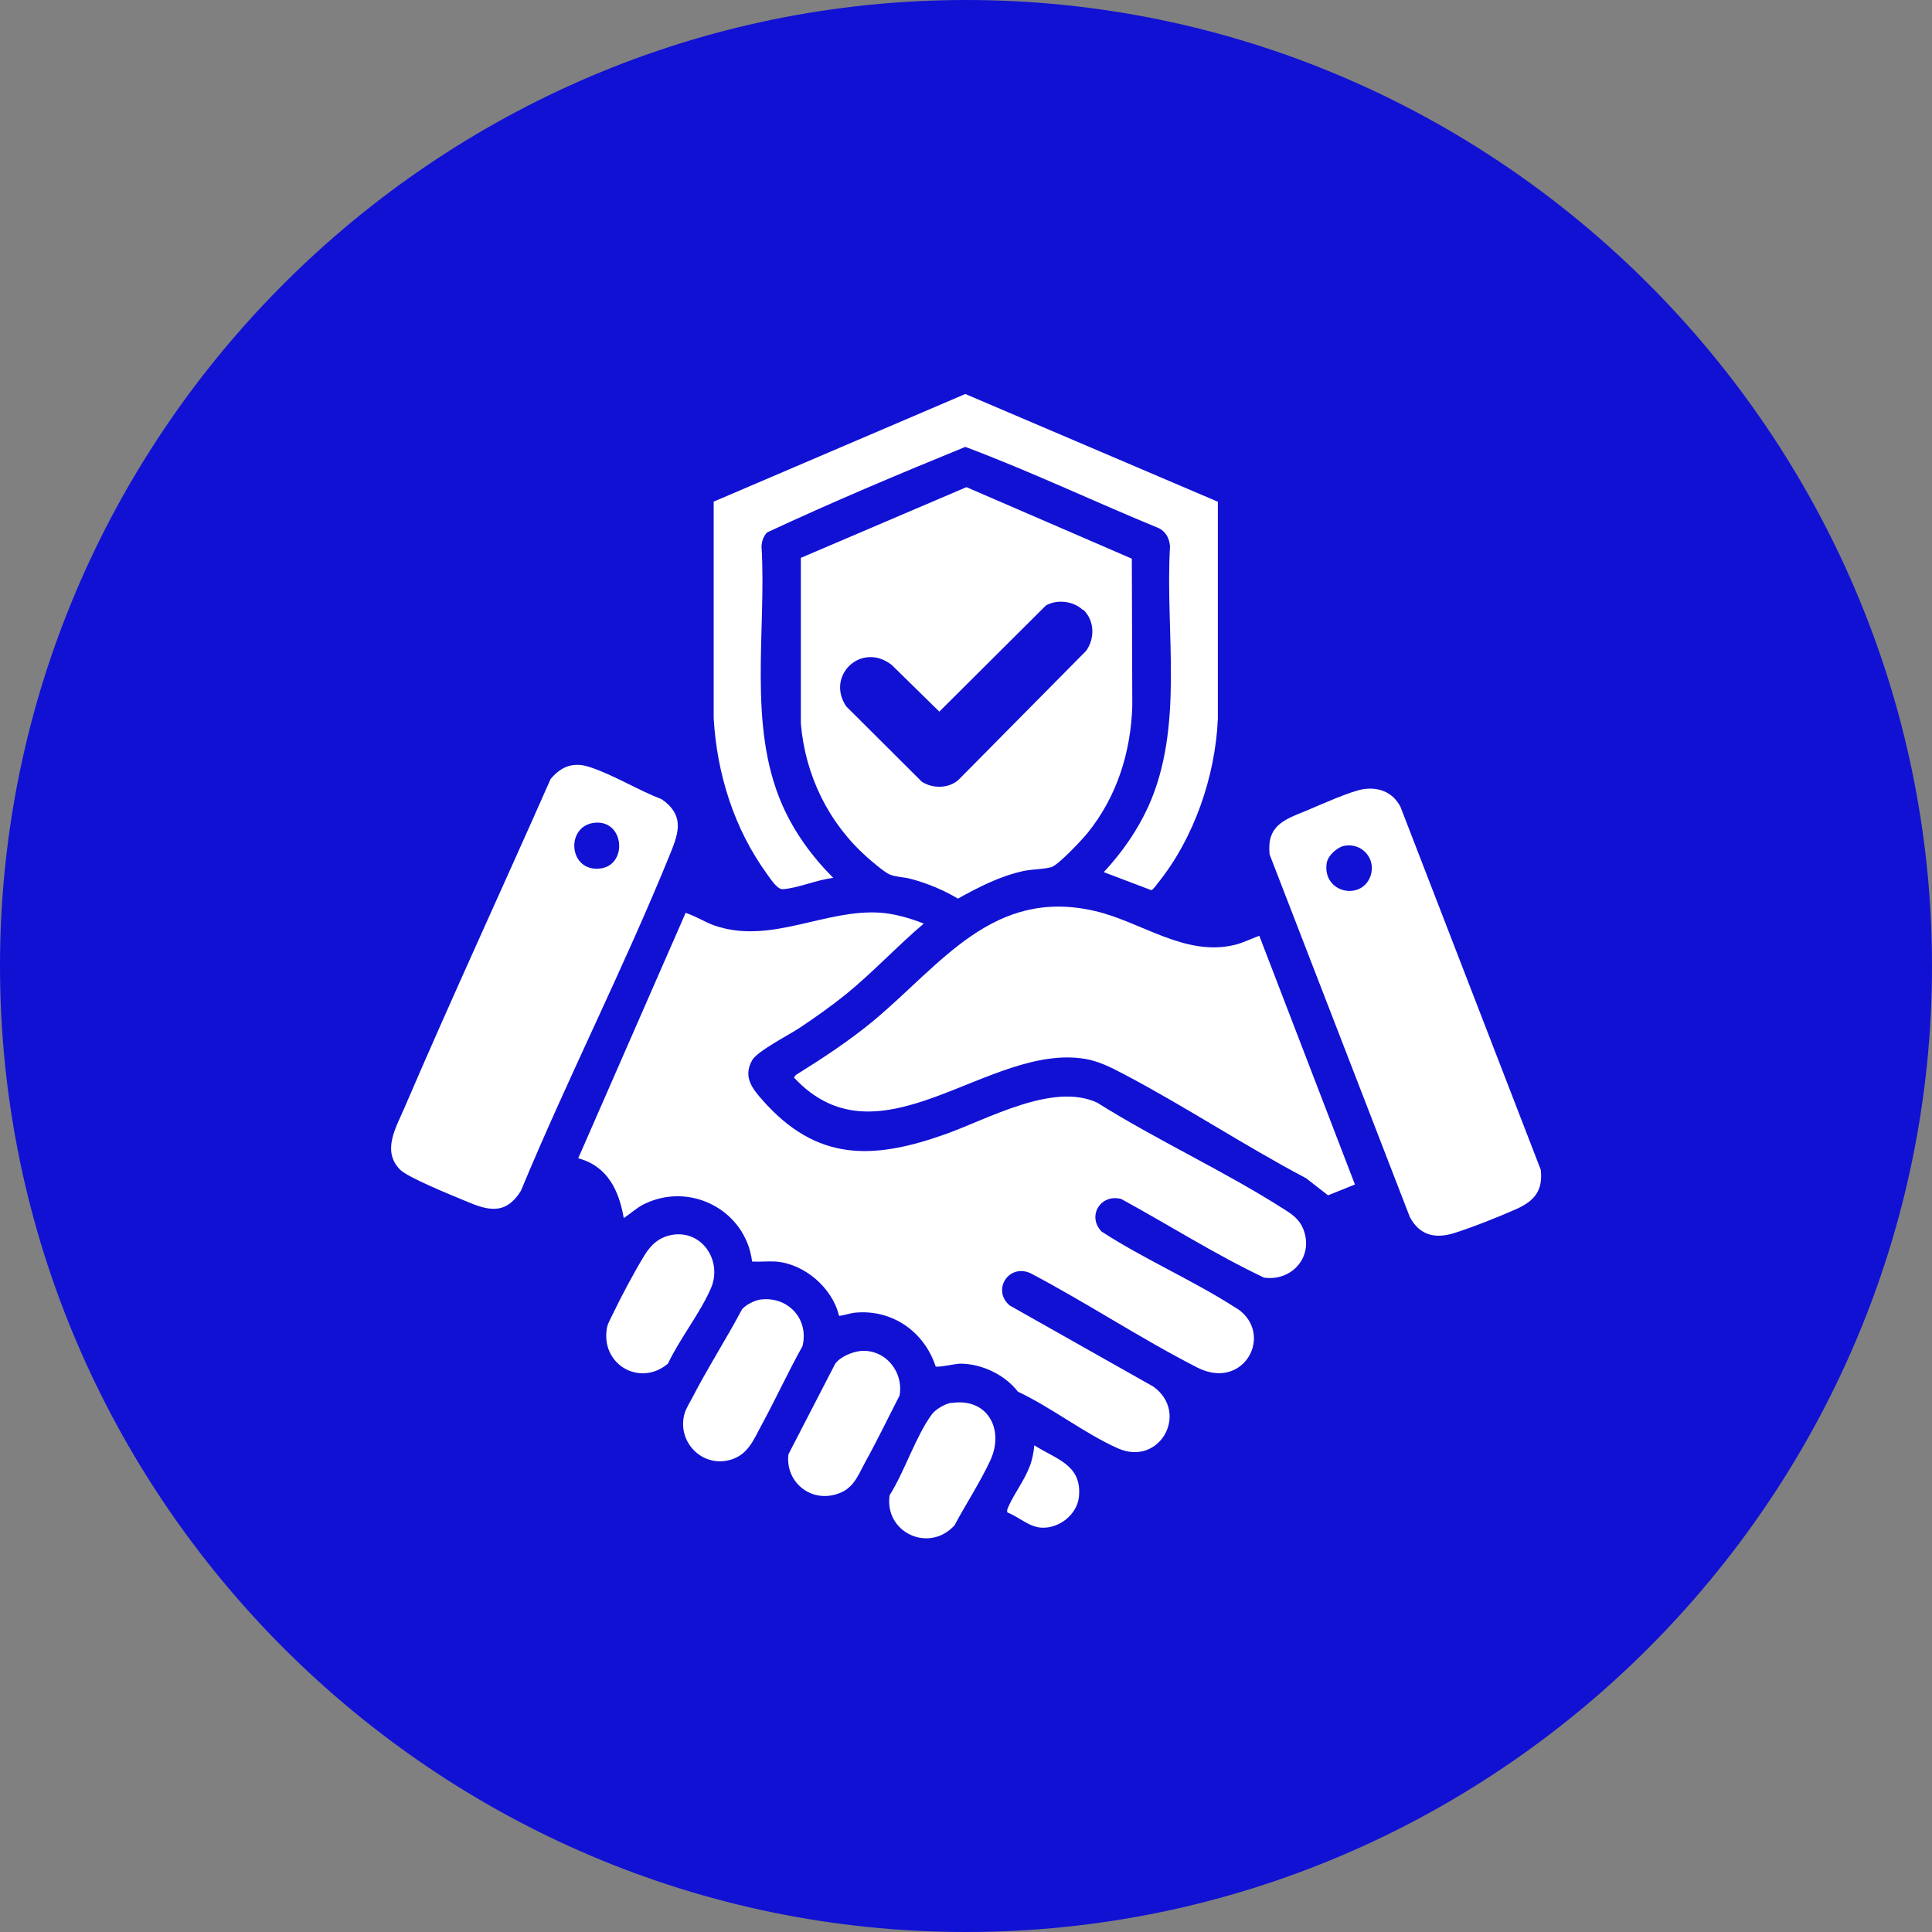
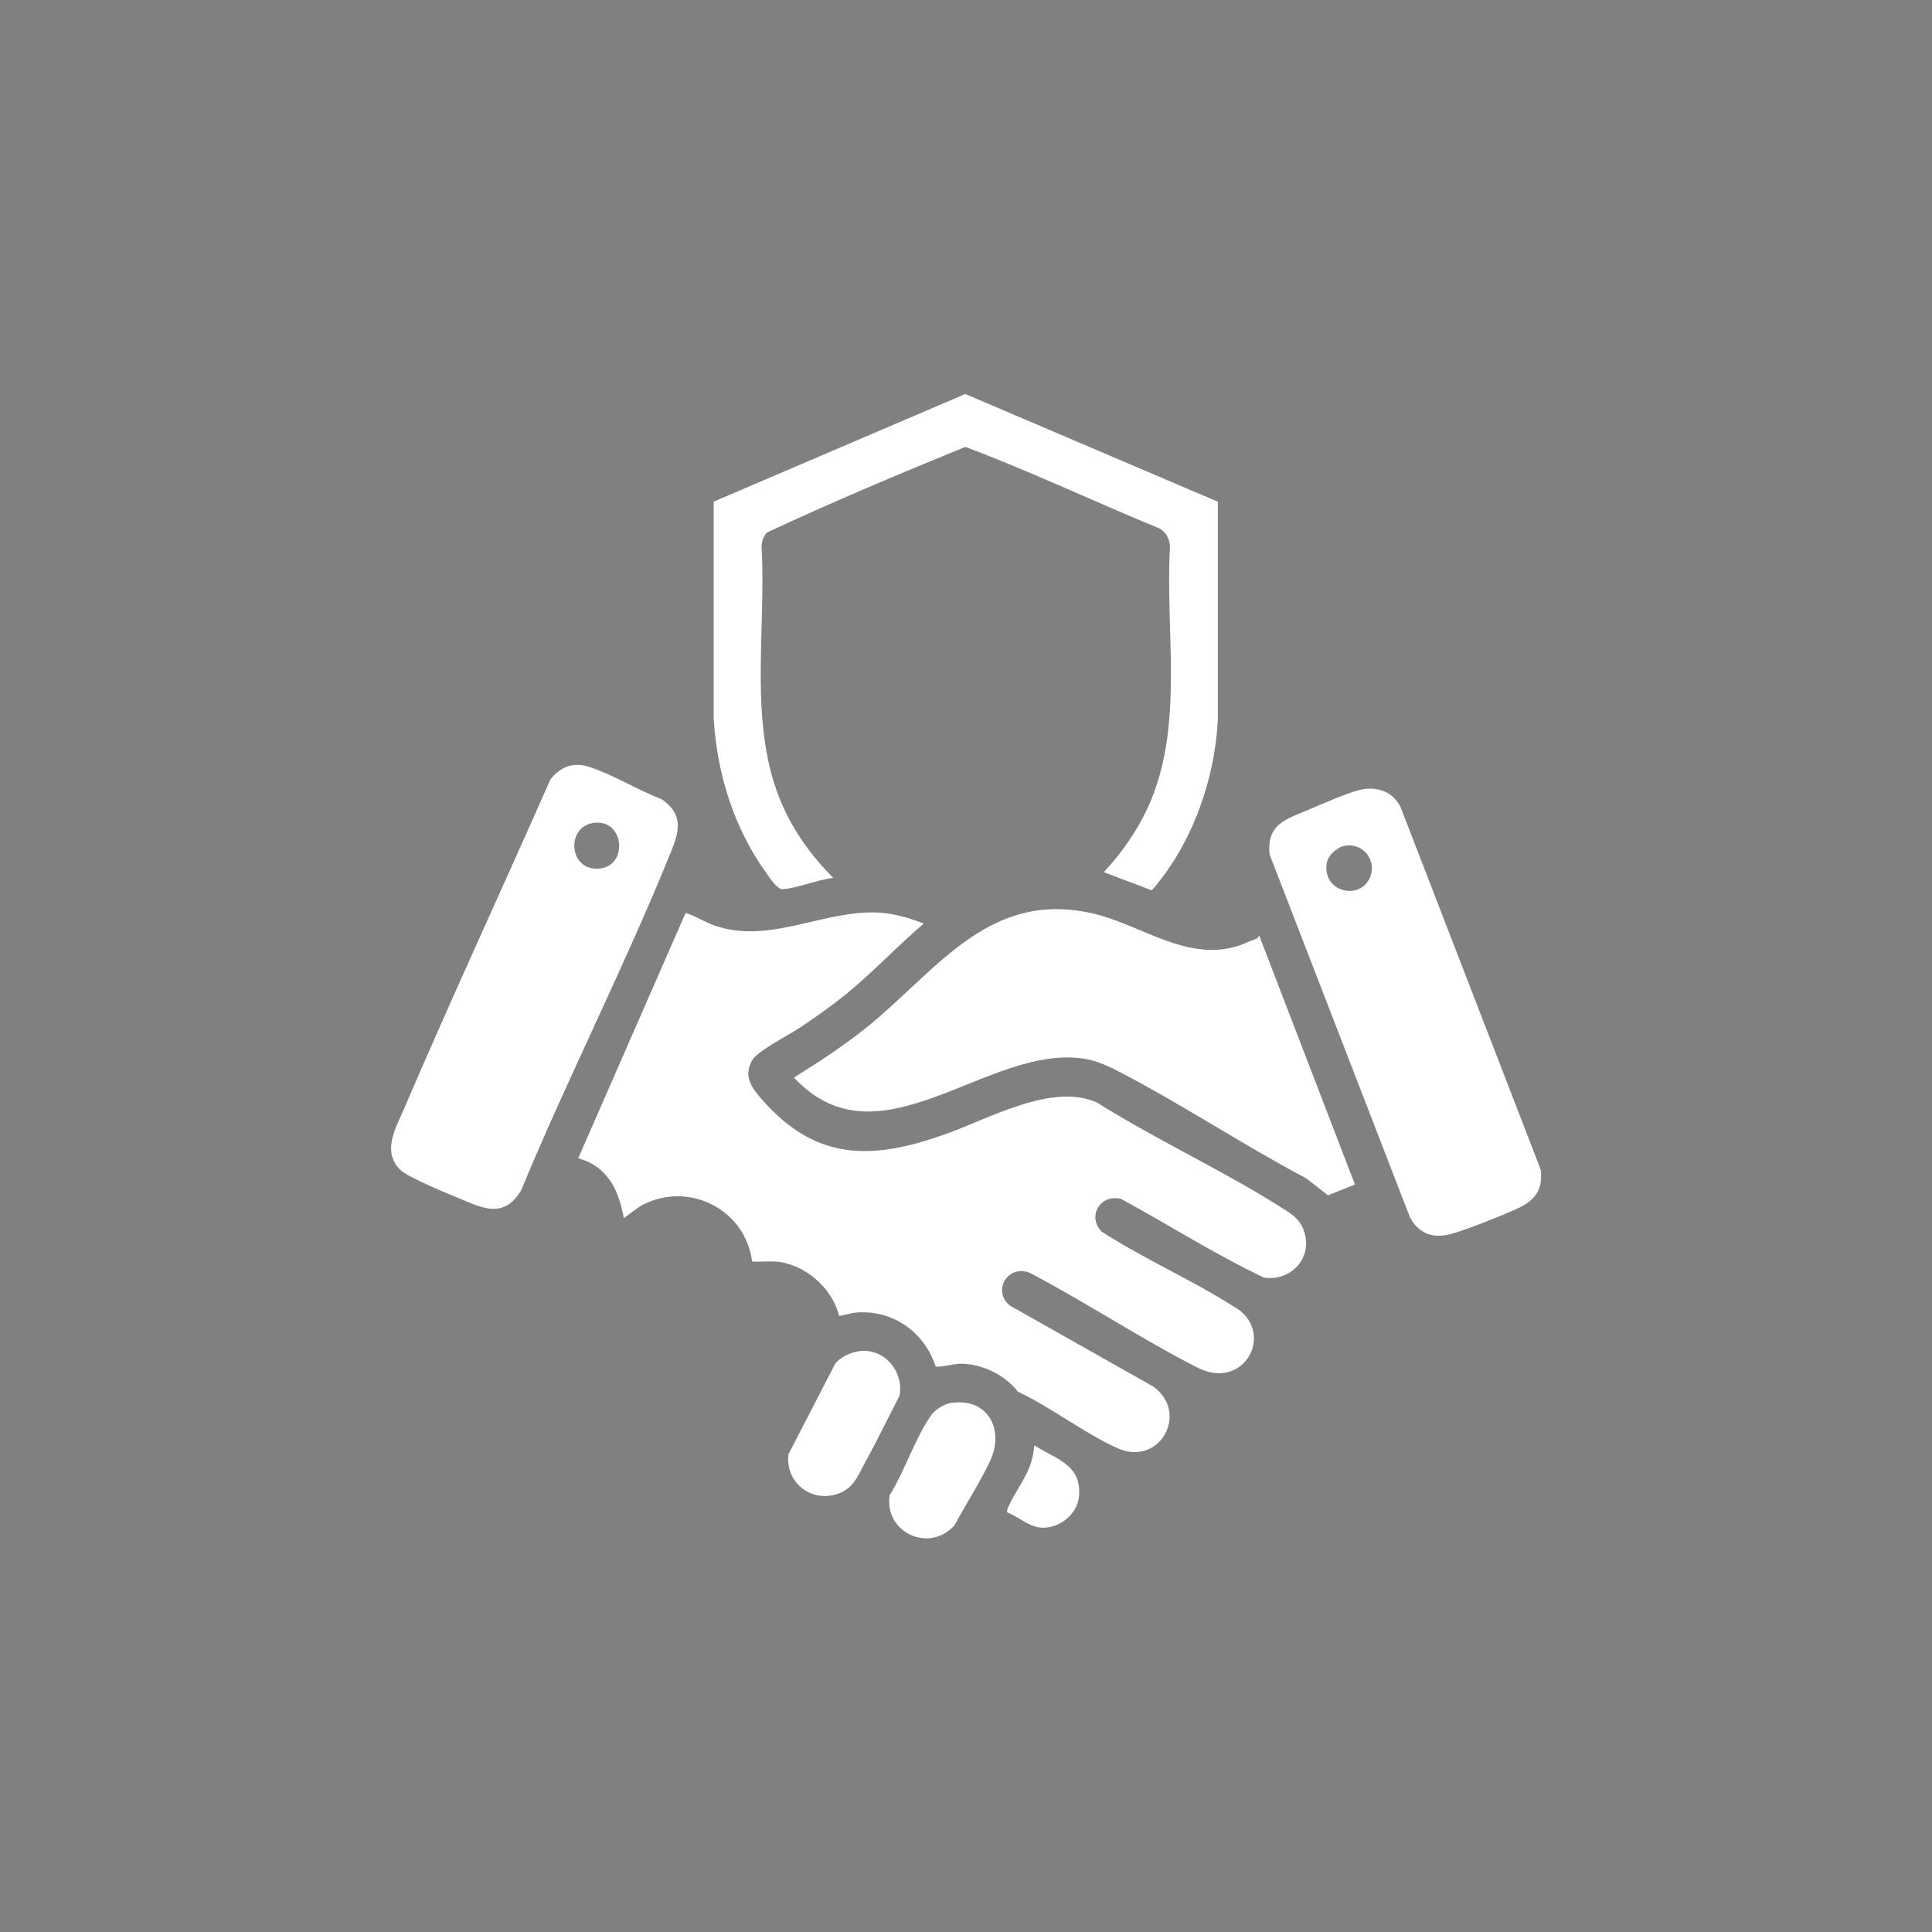
<svg xmlns="http://www.w3.org/2000/svg" viewBox="0 0 84 84">
  <rect x="0" y="0" width="84" height="84" fill="#808080" stroke="none" />
  <g id="Master_Layer_1">
-     <path fill-rule="evenodd" fill="#1111d4" d="M42,0h0c23.1,0,42,18.9,42,42h0c0,23.1-18.9,42-42,42h0C18.9,84,0,65.1,0,42h0C0,18.9,18.9,0,42,0Z" />
-   </g>
+     </g>
  <g id="Layer_1">
    <path fill="#fff" d="M40.16,40.16c-1.16.98-2.2,2.11-3.38,3.07-.62.5-1.34,1.01-2,1.45-.46.31-1.86,1.02-2.08,1.42-.4.72,0,1.22.46,1.74,2.35,2.66,4.78,2.6,7.95,1.47,1.86-.66,4.66-2.26,6.59-1.37,2.61,1.64,5.54,2.98,8.12,4.63.37.23.67.44.84.86.48,1.18-.47,2.29-1.7,2.12-2.13-1.01-4.14-2.29-6.21-3.42-.91-.24-1.5.76-.85,1.42,1.82,1.18,3.91,2.09,5.73,3.25.11.07.25.15.34.23,1.34,1.16.04,3.42-1.91,2.43-2.45-1.25-4.83-2.83-7.27-4.11-.95-.41-1.67.75-.89,1.41l6.25,3.53c1.57,1.14.27,3.49-1.55,2.68-1.44-.64-2.89-1.78-4.34-2.46-.57-.74-1.58-1.22-2.51-1.22-.21,0-.98.18-1.07.12-.49-1.5-1.87-2.48-3.47-2.34-.25.02-.48.12-.73.14-.29-1.22-1.51-2.27-2.76-2.36-.33-.02-.68.02-1.02,0-.28-2.24-2.71-3.5-4.73-2.48-.31.16-.56.4-.85.59-.21-1.21-.71-2.26-1.98-2.6l4.67-10.67c.5.16.93.47,1.44.61,2.36.7,4.63-.76,6.99-.62.64.04,1.32.24,1.91.47Z" />
-     <path fill="#fff" d="M34.83,24.25l7.19-3.07,7.19,3.11.02,6.4c-.06,2.01-.67,3.95-1.94,5.52-.25.31-1.23,1.35-1.55,1.48-.26.1-.89.1-1.24.18-1.02.22-1.95.7-2.85,1.2-.64-.38-1.34-.67-2.06-.86-.29-.08-.68-.08-.93-.2-.22-.1-.76-.56-.96-.74-1.68-1.49-2.69-3.56-2.88-5.81v-7.2ZM47.08,26.52c-.41-.39-1.11-.47-1.6-.2l-4.64,4.62-2.07-2.03c-1.3-1.02-2.88.45-1.98,1.8l3.29,3.28c.48.3,1.14.3,1.58-.07l5.57-5.63c.38-.55.36-1.31-.13-1.78Z" />
-     <path fill="#fff" d="M54.75,40.68l4.16,10.82-1.17.47-.95-.74c-2.69-1.42-5.28-3.14-7.97-4.55-.51-.27-1.05-.54-1.63-.64-4.22-.71-8.93,4.83-12.67.81l.08-.11c1.17-.73,2.33-1.49,3.39-2.37,2.95-2.46,5.2-5.79,9.62-4.76,2.02.47,3.92,2,6.08,1.47.37-.09.69-.26,1.05-.39Z" />
+     <path fill="#fff" d="M54.75,40.68l4.16,10.82-1.17.47-.95-.74c-2.69-1.42-5.28-3.14-7.97-4.55-.51-.27-1.05-.54-1.63-.64-4.22-.71-8.93,4.83-12.67.81c1.17-.73,2.33-1.49,3.39-2.37,2.95-2.46,5.2-5.79,9.62-4.76,2.02.47,3.92,2,6.08,1.47.37-.09.69-.26,1.05-.39Z" />
    <path fill="#fff" d="M52.95,21.79v9.47c-.11,2.5-1.04,5.2-2.62,7.15-.06.08-.21.29-.28.29l-2.06-.78c.78-.84,1.45-1.79,1.93-2.84,1.59-3.5.73-7.6.95-11.33-.03-.35-.19-.66-.52-.8-2.8-1.15-5.55-2.46-8.38-3.52-2.89,1.18-5.79,2.4-8.62,3.72-.16.17-.23.38-.24.61.22,3.67-.61,7.75.89,11.21.52,1.2,1.31,2.28,2.23,3.2-.69.07-1.54.45-2.2.49-.25.01-.54-.47-.69-.67-1.42-1.96-2.17-4.34-2.31-6.76v-9.42s10.94-4.68,10.94-4.68l10.97,4.68Z" />
    <path fill="#fff" d="M59.28,34.31c.69-.1,1.29.15,1.61.77l6.1,15.78c.1.91-.28,1.36-1.07,1.71s-1.87.78-2.69,1.04-1.5.11-1.93-.69l-6.1-15.77c-.13-1.26.63-1.51,1.59-1.9.57-.24,1.97-.87,2.5-.94ZM58.47,36.77c-.34.06-.74.43-.79.77-.18,1.29,1.53,1.64,1.91.54.25-.73-.36-1.44-1.12-1.31Z" />
    <path fill="#fff" d="M24.89,33.27c.29-.04.51,0,.78.09,1.02.34,2.08,1,3.1,1.39.96.67.77,1.39.39,2.32-2.01,4.96-4.46,9.76-6.51,14.7-.71,1.15-1.54.82-2.55.39-.55-.23-2.38-.97-2.71-1.31-.79-.81-.18-1.81.18-2.65,2.06-4.8,4.26-9.55,6.37-14.33.24-.29.57-.55.95-.6ZM25.88,35.77c-1.26.1-1.19,2.01.07,2,1.36,0,1.25-2.11-.07-2Z" />
-     <path fill="#fff" d="M33.01,56.51c1.22-.19,2.18.82,1.88,2.02-.63,1.13-1.17,2.31-1.79,3.45-.35.65-.59,1.29-1.38,1.5-1.22.32-2.29-.81-1.96-2.01.06-.22.23-.49.34-.7.67-1.3,1.47-2.54,2.16-3.84.15-.19.53-.38.76-.42Z" />
    <path fill="#fff" d="M37.41,58.74c1.07-.1,1.89.9,1.7,1.94-.49.95-.96,1.93-1.48,2.87-.36.66-.53,1.23-1.35,1.44-1.13.29-2.14-.62-2-1.76l2.03-3.93c.22-.31.73-.52,1.1-.56Z" />
-     <path fill="#fff" d="M29.28,53.68c1.29-.17,2.13,1.18,1.63,2.33-.46,1.07-1.36,2.2-1.87,3.28-1.22,1.03-2.94.03-2.65-1.56.03-.18.16-.4.24-.57.38-.79.93-1.83,1.39-2.58.3-.49.68-.82,1.27-.9Z" />
    <path fill="#fff" d="M41.37,61c1.56-.24,2.31,1.14,1.69,2.49-.44.95-1.07,1.91-1.56,2.83-1.11,1.22-3.06.31-2.82-1.31.65-1.03,1.13-2.55,1.83-3.51.17-.23.58-.47.86-.51Z" />
    <path fill="#fff" d="M43.8,65.76c-.03-.08,0-.15.03-.22.25-.58.7-1.16.93-1.76.12-.3.18-.62.21-.94.95.61,2.08.84,1.94,2.24-.08.77-.86,1.38-1.62,1.34-.54-.02-1.01-.48-1.49-.66Z" />
  </g>
</svg>